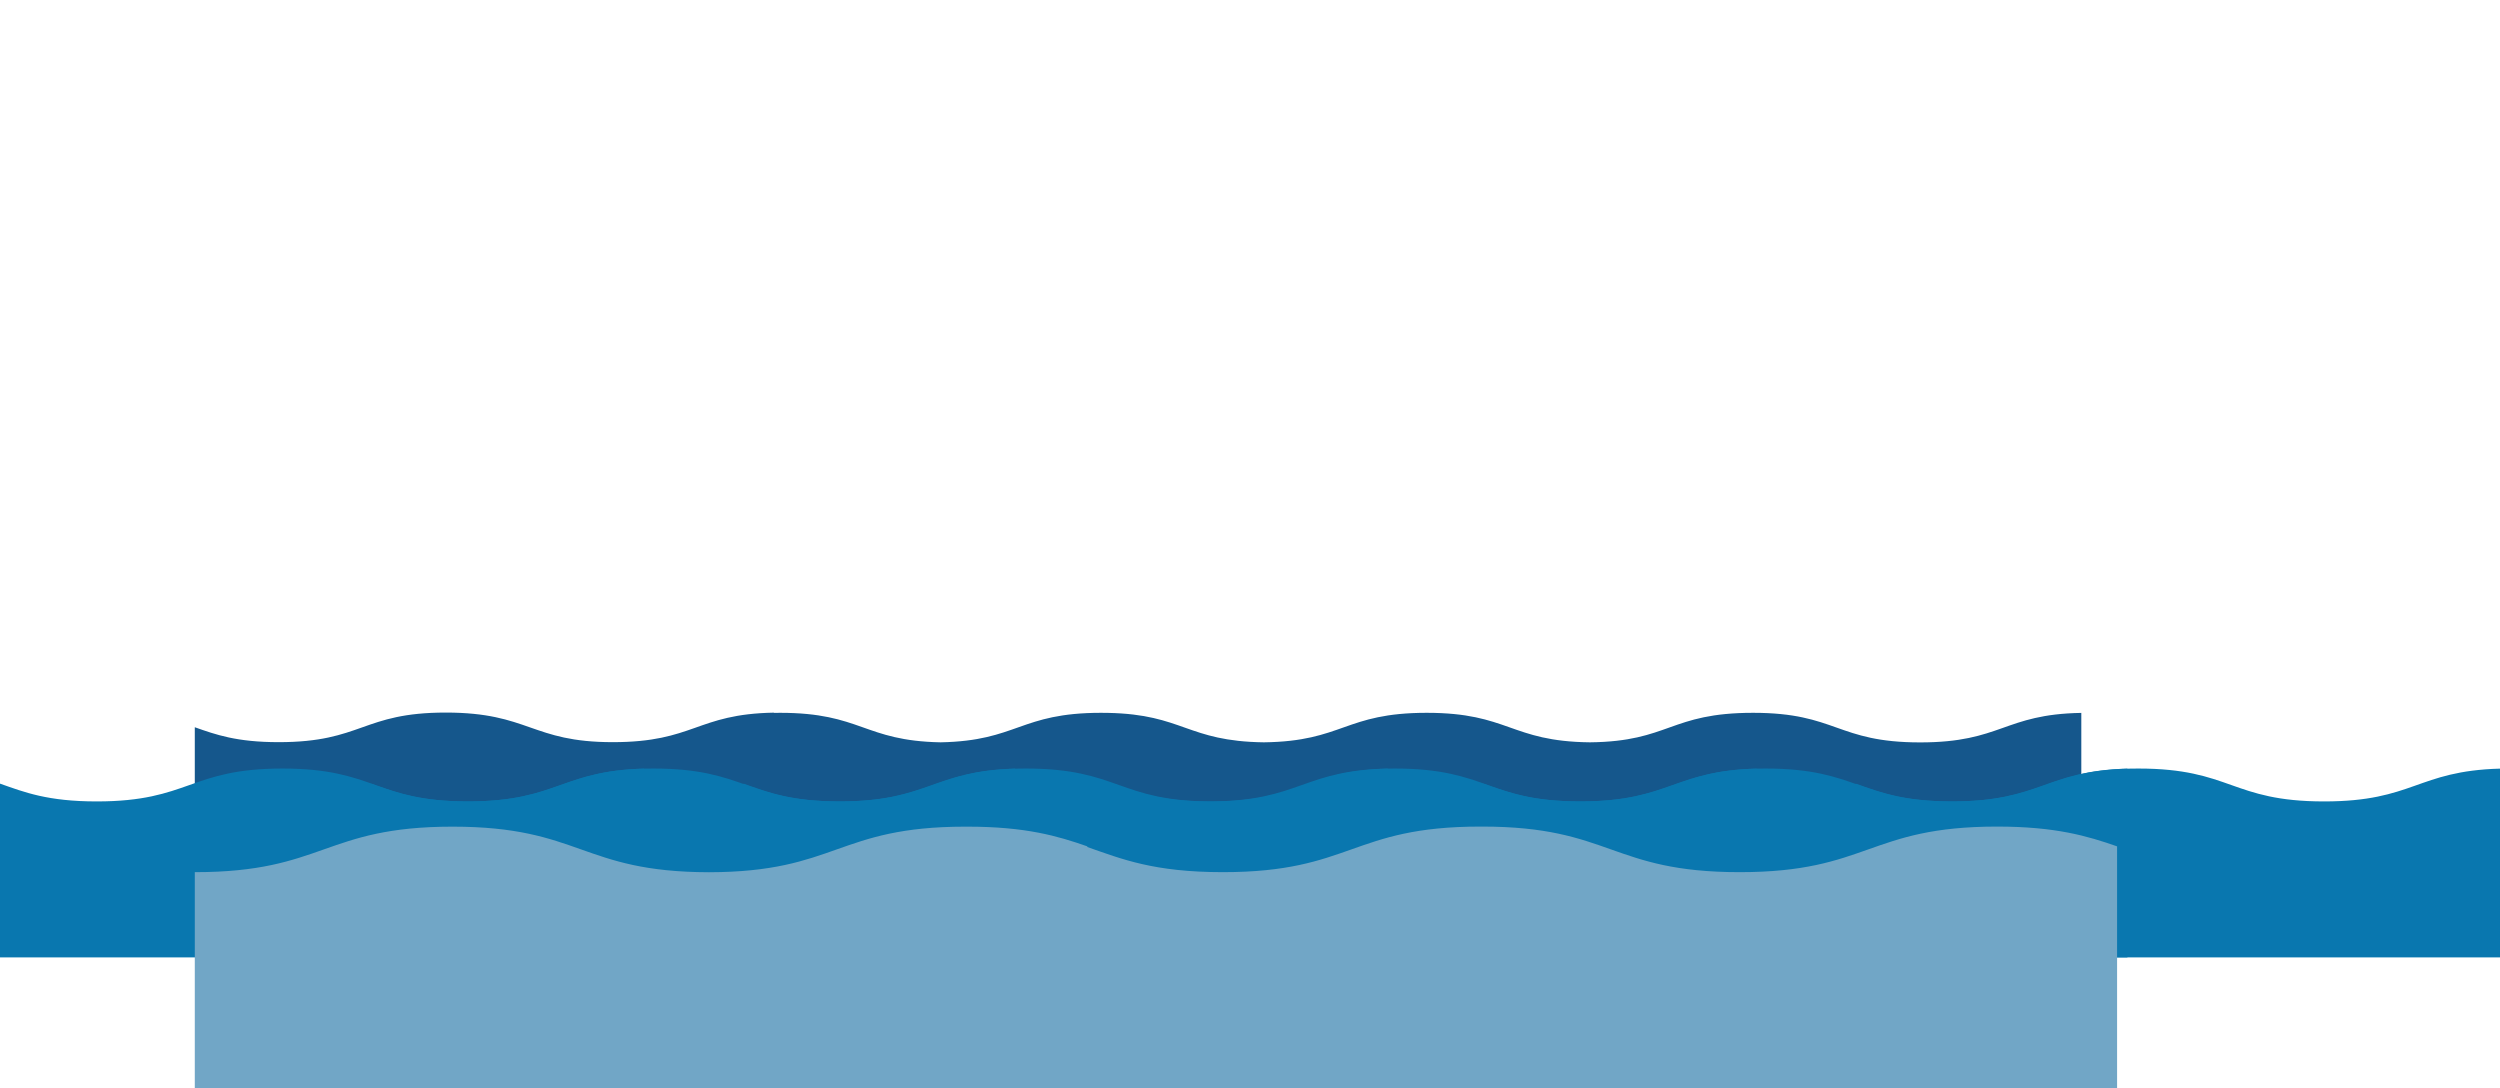
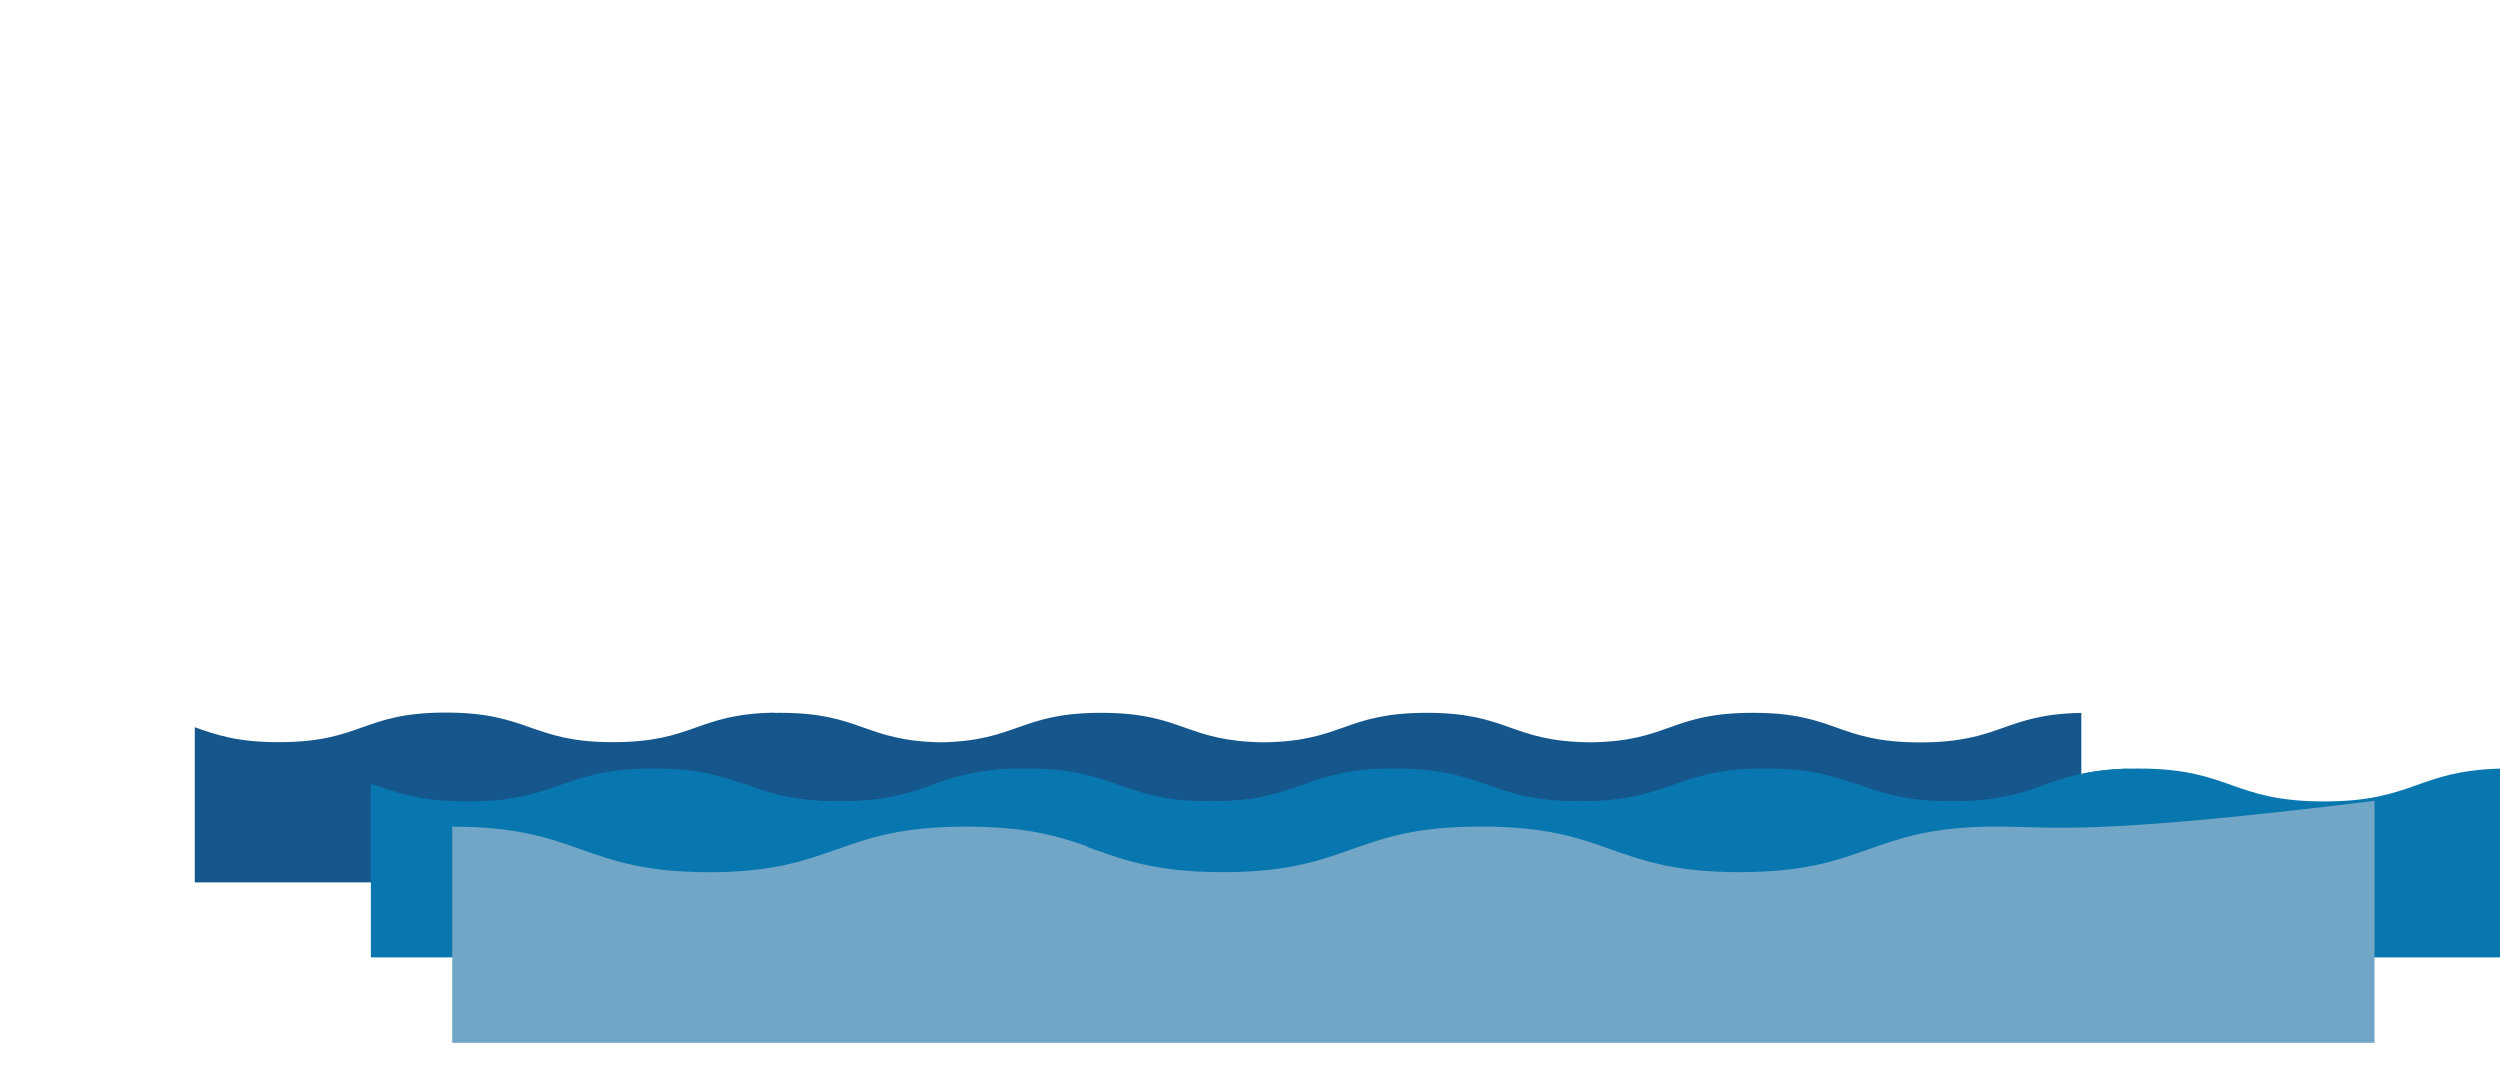
<svg xmlns="http://www.w3.org/2000/svg" version="1.1" id="Layer_1" x="0px" y="0px" viewBox="0 0 3032.7 1320.1" style="enable-background:new 0 0 3032.7 1320.1;" xml:space="preserve">
  <style type="text/css"> .st0{fill:none;} .st1{fill:#15578C;} .st2{fill:#0977AF;} .st3{fill:#71A6C6;} </style>
  <rect x="1776.7" class="st0" width="432" height="288" />
  <g>
    <path class="st1" d="M2329.3,900.6c-101.3,0-101.3-35.9-202.6-35.9s-101.3,34.8-198,35.8c-96.7-1.1-98.3-35.8-198-35.8 s-101.3,34.6-197.5,35.8c-93.3-1.2-97.7-33.8-188.7-35.7v0c-0.2,0-0.5,0-0.7,0c-2.6,0-5.3-0.1-8.1-0.1c-98.6,0-101.2,34-194.7,35.8 c-93.4-1.8-96.1-35.8-194.7-35.8c-2.6,0-5,0-7.5,0.1v-0.3c-94.2,1.7-96.6,35.8-195.5,35.8s-101.3-35.9-202.6-35.9 s-101.3,35.9-202.6,35.9c-51,0-76.3-9.1-101.8-18.1v188.2H642v0.3h1882.8V864.8C2430.6,866.4,2428.2,900.6,2329.3,900.6 L2329.3,900.6z" />
-     <path class="st2" d="M568.1,972.2c-112.7,0-112.7-39.9-225.4-39.9S230,972.2,117.3,972.2c-59.4,0-87.5-11.1-117.3-21.6v210.8h781.5 v-229C680.7,935.2,676.7,972.2,568.1,972.2z" />
    <path class="st2" d="M1018,972.2c-112.7,0-112.7-39.9-225.4-39.9s-112.7,39.9-225.4,39.9c-59.4,0-87.5-11.1-117.3-21.6v210.8h781.5 v-229C1130.6,935.2,1126.5,972.2,1018,972.2z" />
    <path class="st2" d="M1470,972.2c-112.7,0-112.7-39.9-225.4-39.9s-112.7,39.9-225.4,39.9c-59.4,0-87.5-11.1-117.3-21.6v210.8h781.5 v-229C1582.6,935.2,1578.5,972.2,1470,972.2L1470,972.2z" />
    <path class="st2" d="M1917.5,972.2c-112.7,0-112.7-39.9-225.4-39.9s-112.7,39.9-225.4,39.9c-59.4,0-87.5-11.1-117.3-21.6v210.8 h781.5v-229C2030.1,935.2,2026,972.2,1917.5,972.2L1917.5,972.2z" />
    <path class="st2" d="M2367.3,972.2c-112.7,0-112.7-39.9-225.4-39.9s-112.7,39.9-225.4,39.9c-59.4,0-87.5-11.1-117.3-21.6v210.8 h781.5v-229C2479.9,935.2,2475.9,972.2,2367.3,972.2z" />
    <path class="st2" d="M2819.3,972.2c-112.7,0-112.7-39.9-225.4-39.9s-112.7,39.9-225.4,39.9c-59.4,0-87.5-11.1-117.3-21.6v210.8 h781.5v-229C2931.9,935.2,2927.9,972.2,2819.3,972.2L2819.3,972.2z" />
-     <path class="st3" d="M2422.6,1002.7c-156.1,0-156.1,55.3-312.3,55.3s-156.2-55.3-312.3-55.3c-0.5,0-1,0-1.5,0c-0.3,0-0.6,0-0.8,0 c-156.2,0-156.2,55.3-312.3,55.3c-83.6,0-122.4-15.8-164.4-30.5v-0.8c-35.8-12.5-74.5-23.9-145.5-23.9c-0.4,0-0.8,0-1.2,0 c-0.4,0-0.8,0-1.2,0c-155.7,0-156.1,55-311.1,55.3c-155-0.3-155.4-55.3-311.1-55.3S392.7,1058,236.6,1058c-0.1,0-0.2,0-0.3,0v262.2 h2331.9v-293.5C2532.4,1014.2,2493.7,1002.7,2422.6,1002.7L2422.6,1002.7z" />
+     <path class="st3" d="M2422.6,1002.7c-156.1,0-156.1,55.3-312.3,55.3s-156.2-55.3-312.3-55.3c-0.5,0-1,0-1.5,0c-0.3,0-0.6,0-0.8,0 c-156.2,0-156.2,55.3-312.3,55.3c-83.6,0-122.4-15.8-164.4-30.5v-0.8c-35.8-12.5-74.5-23.9-145.5-23.9c-0.4,0-0.8,0-1.2,0 c-0.4,0-0.8,0-1.2,0c-155.7,0-156.1,55-311.1,55.3c-155-0.3-155.4-55.3-311.1-55.3c-0.1,0-0.2,0-0.3,0v262.2 h2331.9v-293.5C2532.4,1014.2,2493.7,1002.7,2422.6,1002.7L2422.6,1002.7z" />
  </g>
</svg>